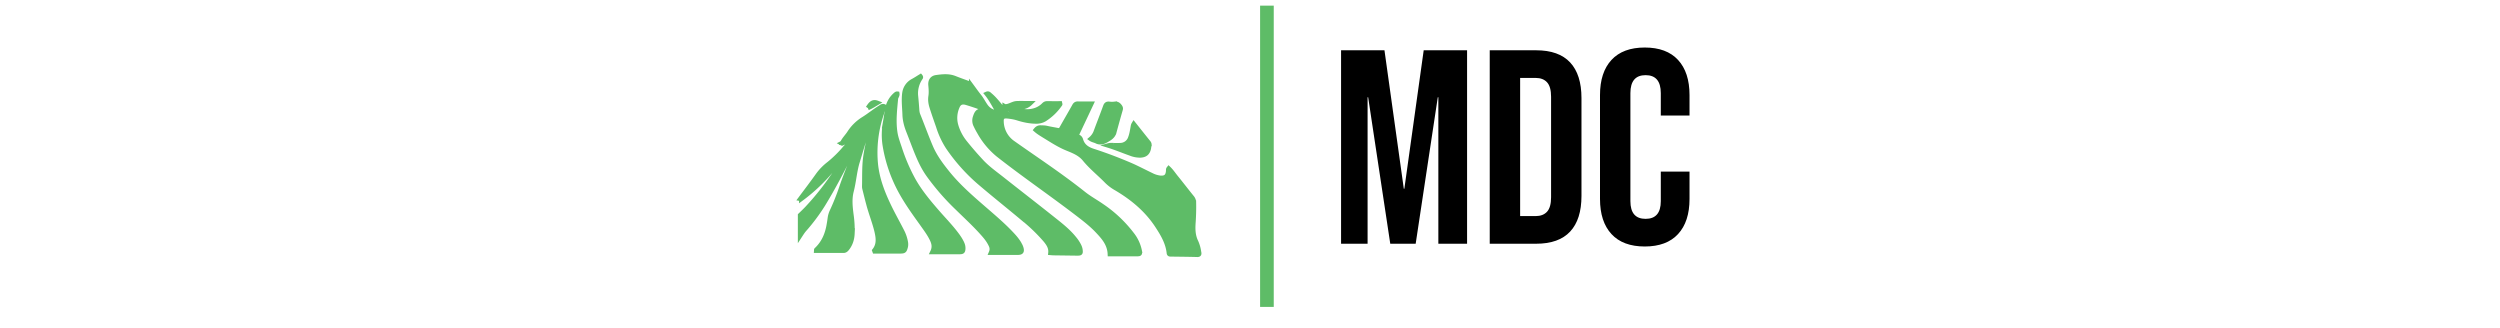
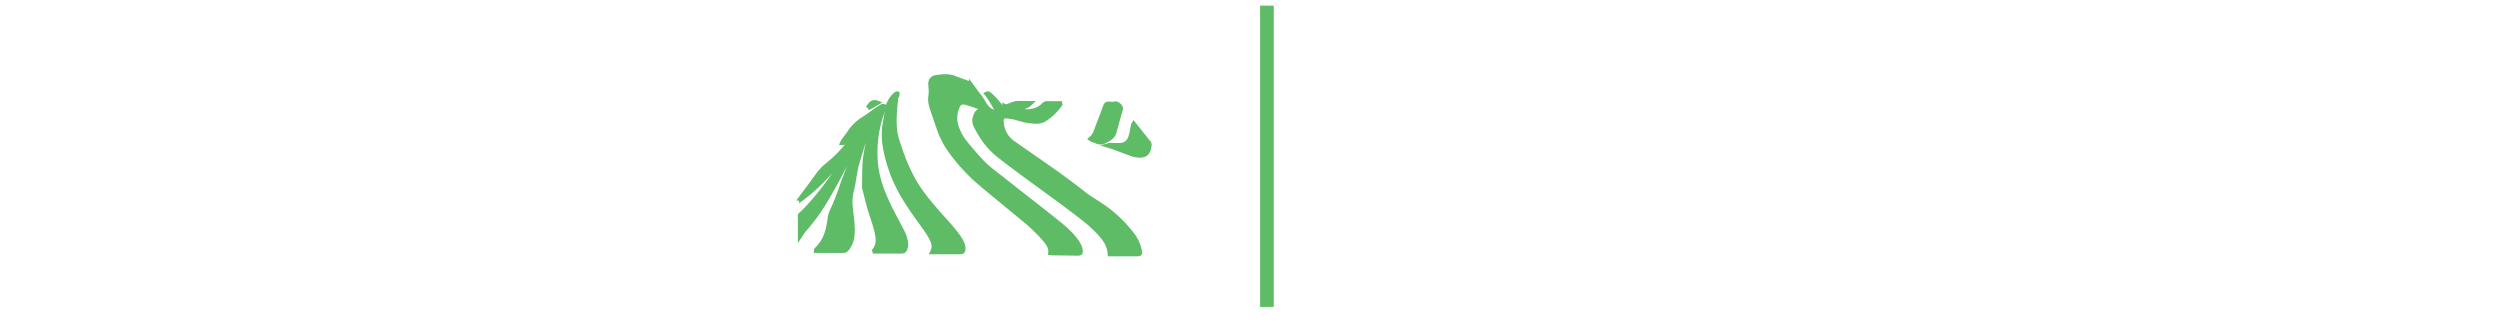
<svg xmlns="http://www.w3.org/2000/svg" xml:space="preserve" width="1500" height="197" data-id="lg_elYM4MKyDSz1h8qSNl" data-version="1">
  <g data-padding="20">
    <g transform="translate(10 3.518)scale(.964)">
      <g fill="#5ebc67" stroke="#5ebc67" stroke-width="5" transform="matrix(1.7 0 0 1.7 411.95 395.1)">
        <path d="M215.422-232.493v110.3" />undefined
        undefined</g>
      <path fill="#5ebc67" stroke="#5ebc67" stroke-width="2.76" d="M694.128 142.062a79.2 79.2 0 0 0-18.602-17.526c-3.754-2.622-7.783-4.802-11.399-7.673a381 381 0 0 0-11.647-8.86c-10.709-7.865-21.749-15.234-32.596-22.907a16.59 16.59 0 0 1-6.9-13.33c-.11-2.375 1.021-3.258 3.45-3.037 2.208.22 4.416.552 6.514 1.214 3.809 1.215 7.673 2.015 11.675 2.043 1.932 0 3.808-.47 5.437-1.518a33.4 33.4 0 0 0 9.439-9.219c.055-.082-.055-.276-.11-.552-2.65 0-5.3.028-8.004-.027-.911 0-1.518.331-2.153.966a13.25 13.25 0 0 1-6.293 3.56c-4.858 1.297-9.384-.055-14.324-1.821 4.333-.442 8.583.855 12.282-2.76-3.147 0-5.796-.11-8.446 0-2.622.138-4.747 2.152-7.535 1.932a63.5 63.5 0 0 1 8.556 6.375c-1.435-.165-2.76-.773-4.14-.855-2.097-.138-3.312-1.38-4.554-2.76l-.883-1.05c-2.622-2.98-4.94-6.237-8.004-8.776-.58-.47-1.049-1.214-2.125-.718 2.815 3.478 4.747 7.452 6.983 11.206l-.304.414a9.3 9.3 0 0 1-6.569-3.146 12.4 12.4 0 0 1-1.104-1.463c-1.187-1.767-2.18-3.726-3.477-5.355-1.822-2.263-3.478-4.636-5.19-6.955a4.4 4.4 0 0 0-2.207-1.518c-2.733-.993-5.465-1.96-8.142-3.036-3.726-1.435-7.507-1.02-11.316-.497-2.595.332-3.947 2.098-3.643 5.051.22 2.291.386 4.61.027 6.9-.359 2.346.028 4.582.718 6.762 1.242 3.975 2.65 7.921 4.03 11.868a53 53 0 0 0 5.933 12.834 112.3 112.3 0 0 0 19.43 21.887c8.778 7.507 17.803 14.683 26.662 22.08a109.3 109.3 0 0 1 14.573 13.91c1.932 2.319 3.616 4.748 3.257 8.06.718.055 1.325.138 1.932.138l14.683.193c2.208 0 2.319-.166 2.043-2.374a8.6 8.6 0 0 0-.884-2.594 23 23 0 0 0-2.898-4.36c-3.919-4.886-8.832-8.64-13.69-12.504-10.57-8.418-21.279-16.67-31.877-25.06-4.03-3.147-8.197-6.155-11.758-9.854a215 215 0 0 1-10.543-12.116 30.4 30.4 0 0 1-5.713-10.792 17.03 17.03 0 0 1 .8-11.592c.994-2.539 2.87-3.312 5.493-2.539a174 174 0 0 1 6.513 2.098c2.208.772 4.389 1.628 6.569 2.428-.662.304-1.242.304-1.85.304-3.863.028-4.636.69-5.823 4.388a6.62 6.62 0 0 0 .552 5.051 43 43 0 0 0 2.043 3.864 48.9 48.9 0 0 0 11.757 14.214c15.925 12.503 32.623 23.93 48.714 36.211 4.61 3.533 9.246 7.038 13.248 11.289 3.781 4.002 7.425 8.114 7.673 14.352h16.643c2.153 0 2.235-.11 1.904-2.208a24.3 24.3 0 0 0-4.83-10.24m-143.382-2.484c-2.401-4.664-4.968-9.246-7.286-13.965-4.278-8.777-7.866-17.72-8.777-27.683a74.66 74.66 0 0 1 5.437-35.273c-1.159-.635-1.877.083-2.622.552-3.588 2.208-6.817 4.913-10.377 7.12-3.588 2.209-6.624 5.162-8.888 8.695-1.38 2.153-3.312 3.947-4.36 6.293.883.055 1.462-.525 2.014-1.05l.221-.22.276-.248c4.195-3.312 8.004-7.094 12.034-10.571.58-.525 1.076-1.242 1.932-1.297.469.828-.193 1.104-.552 1.407-5.106 4.637-9.577 9.853-14.159 14.96a73.4 73.4 0 0 1-10.102 9.963 33.7 33.7 0 0 0-7.093 7.342c-3.45 4.857-7.093 9.604-10.709 14.462.332.055.525.138.608.083A109 109 0 0 0 510.56 98.15l8.5-11.04.414.662-6.513 10.488a169.7 169.7 0 0 1-21.142 27.848 138 138 0 0 1-4.223 4.168v12.806c.828-1.27 1.601-2.539 2.595-3.698a118.7 118.7 0 0 0 11.757-15.732c6.348-10.35 11.924-21.086 17.333-31.906a85.6 85.6 0 0 1 6.817-11.592l.47.36c-.773 1.572-1.629 3.118-2.291 4.719-3.754 9.163-7.7 18.216-10.902 27.6a146 146 0 0 1-6.017 15.07 14.6 14.6 0 0 0-1.214 4.14c-.166 1.214-.332 2.428-.552 3.615-.966 6.182-3.202 11.758-7.894 16.118-.083.056-.028.276-.055.635h16.974c.966 0 1.518-.441 2.097-1.104 2.291-2.76 3.312-5.989 3.478-9.494a66 66 0 0 0-.635-11.675c-.635-4.996-1.214-9.908.11-14.96 1.546-6.044 1.905-12.364 3.782-18.353 2.015-6.459 3.698-13.055 6.458-19.265 1.215-2.76 2.595-5.437 4.416-7.921.607 1.021-.055 1.766-.359 2.484a97.4 97.4 0 0 0-5.382 19.817c-1.214 6.79-.883 13.717-1.048 20.59 0 .44.082.91.193 1.352.828 3.256 1.6 6.513 2.484 9.742 1.463 5.52 3.615 10.847 4.968 16.395.993 4.223 1.656 8.445-1.38 12.254l.193.525H550c2.318 0 2.705-.332 3.284-2.54.276-.966.304-1.932.166-2.925a24 24 0 0 0-2.705-7.728" />
-       <path fill="#5ebc67" stroke="#5ebc67" stroke-width="2.76" d="m513.787 85.344.056-.027Zm-.027.276s.055 0 .083-.055v-.11a.3.3 0 0 0-.028-.11l-.331.165c.11.055.193.138.276.11m222.18 67.841a23.7 23.7 0 0 0-1.822-6.596c-1.987-4.002-1.987-8.225-1.656-12.503.249-3.975.359-7.949.276-11.923a5.08 5.08 0 0 0-1.27-3.312c-3.311-4.058-6.513-8.28-9.825-12.338-1.518-1.876-2.843-3.919-4.61-5.602-.468.58-.275 1.131-.33 1.656-.304 3.256-1.712 4.416-4.968 4.167a16 16 0 0 1-5.41-1.683c-3.92-1.877-7.756-3.864-11.702-5.686a268 268 0 0 0-24.95-9.467c-3.589-1.214-6.238-3.119-7.287-6.872-.221-.745-.69-1.38-1.38-1.739-.552-.331-1.242-.552-1.38-.938l9.301-19.734c-3.036 0-5.603.055-8.197-.028-1.242-.055-1.905.331-2.484 1.435-2.484 4.444-5.051 8.832-7.563 13.276-1.186 2.07-1.186 2.097-3.45 1.656-2.014-.387-4.057-.718-6.072-1.187-1.27-.304-2.539-.276-3.864-.331-1.214-.028-2.152.47-3.008 1.518 1.656 1.463 3.505 2.54 5.272 3.643 4.664 2.843 9.218 5.879 14.352 7.949 3.919 1.6 7.948 3.174 10.764 6.651 4.14 5.051 9.273 9.108 13.8 13.745a27.6 27.6 0 0 0 5.85 4.389c10.158 5.989 19.1 13.413 25.614 23.404 3.394 5.19 6.54 10.488 7.203 16.836.11.966.773.8 1.353.828 5.437.083 10.846.11 16.284.276 1.27 0 1.352-.441 1.186-1.49m-111.807-5.3c-1.104-1.876-2.401-3.532-3.864-5.133-5.355-5.879-11.427-11.04-17.443-16.256-8.087-7.01-16.202-13.966-23.019-22.3-4.25-5.245-8.28-10.572-10.93-16.837-2.76-6.514-5.16-13.165-7.81-19.734-.442-1.076-.607-2.208-.663-3.34a265 265 0 0 0-.69-8.224 16.84 16.84 0 0 1 2.76-11.316c.166-.276.552-.552.056-1.16-1.574.966-3.147 2.015-4.803 2.898a9.94 9.94 0 0 0-5.189 7.397 17 17 0 0 0-.165 1.38c-.359 4.03.138 8.06.276 12.117.11 3.726 1.076 7.176 2.456 10.626 1.877 4.72 3.588 9.522 5.575 14.241 1.822 4.361 3.864 8.611 6.624 12.503a147.4 147.4 0 0 0 17.858 20.59c5.326 5.244 10.874 10.294 15.87 15.897 1.849 2.043 3.588 4.14 4.857 6.624.828 1.546 1.518 3.174.497 5.52h16.394c2.622 0 3.174-.69 2.402-3.229a11 11 0 0 0-1.104-2.263" />
      <path fill="#5ebc67" stroke="#5ebc67" stroke-width="2.76" d="M586.13 143.718c-3.865-5.465-8.557-10.212-12.917-15.207-5.52-6.348-10.93-12.78-15.07-20.148a113 113 0 0 1-8.473-19.68c-1.132-3.394-2.429-6.761-2.898-10.322-.966-6.9-.166-13.717.469-20.562.11-1.131 1.076-1.987.883-3.146-.441-.055-.662.166-.91.331a15.13 15.13 0 0 0-5.327 9.33c-.497 2.621-.828 5.27-1.298 7.92a43 43 0 0 0-.358 13.91 89.4 89.4 0 0 0 8.224 26.055c4.03 8.197 9.33 15.566 14.628 22.936 2.319 3.312 4.803 6.513 6.57 10.184 1.13 2.374 1.793 4.83.303 7.894h16.946c1.85 0 2.208-.36 2.263-2.236.028-1.104-.22-2.125-.662-3.119a23.7 23.7 0 0 0-2.401-4.14m85.946-59.423c2.153 1.104 4.168.58 6.072-.524 2.125-1.214 4.278-2.401 5.023-5.05a892 892 0 0 1 3.92-14.077c.276-.828.11-1.38-.387-2.07-.828-1.131-1.711-1.821-3.229-1.6a13.8 13.8 0 0 1-3.422 0c-1.38-.166-1.988.303-2.484 1.655-1.822 5.051-3.81 10.074-5.686 15.125a10.9 10.9 0 0 1-3.34 5.051c1.187.828 2.484.938 3.533 1.49m10.488 2.374c-.938 0-1.877-.11-3.174.248 4.913 1.518 9.301 3.395 13.8 4.968A16 16 0 0 0 699.4 93.1c3.036-.138 4.664-1.463 5.271-4.416.11-.552.11-1.077.276-1.573a2.21 2.21 0 0 0-.496-2.126c-3.036-3.753-5.99-7.507-9.164-11.481-.469.773-.496 1.38-.607 1.96-.414 2.263-.745 4.526-1.573 6.679a6.62 6.62 0 0 1-6.238 4.554c-1.435.082-2.898.055-4.333 0M529.798 63.595c2.318-.966 4.03-2.152 5.879-3.229-3.036-1.187-4.334.8-5.907 3.23" />
-       <path stroke="transparent" d="M824.317 148.047v-120.4h27.01l12.04 86.17h.34l12.04-86.17h27v120.4h-17.88v-91.16h-.35l-13.76 91.16h-15.82l-13.76-91.16h-.35v91.16Zm92.53 0v-120.4h28.89q14.11 0 21.16 7.57t7.05 22.19v60.88q0 14.62-7.05 22.19t-21.16 7.57Zm18.92-17.2h9.63q4.64 0 7.14-2.75 2.49-2.75 2.49-8.95v-62.6q0-6.2-2.49-8.95-2.5-2.75-7.14-2.75h-9.63Zm77.57 18.92q-13.59 0-20.73-7.74-7.13-7.74-7.13-21.84v-64.68q0-14.1 7.13-21.84 7.14-7.74 20.73-7.74t20.73 7.74q7.13 7.74 7.13 21.84v12.73h-17.88v-13.93q0-11.18-9.46-11.18t-9.46 11.18v67.25q0 11.01 9.46 11.01t9.46-11.01v-18.4h17.88v17.03q0 14.1-7.13 21.84-7.14 7.74-20.73 7.74" />
-       <rect width="229.46" height="194.36" x="251.487" y="-398.663" fill="none" rx="0" ry="0" transform="translate(566.27 401.44)" />
    </g>
-     <path fill="transparent" stroke="transparent" d="M470 0h560v197H470z" />
  </g>
</svg>